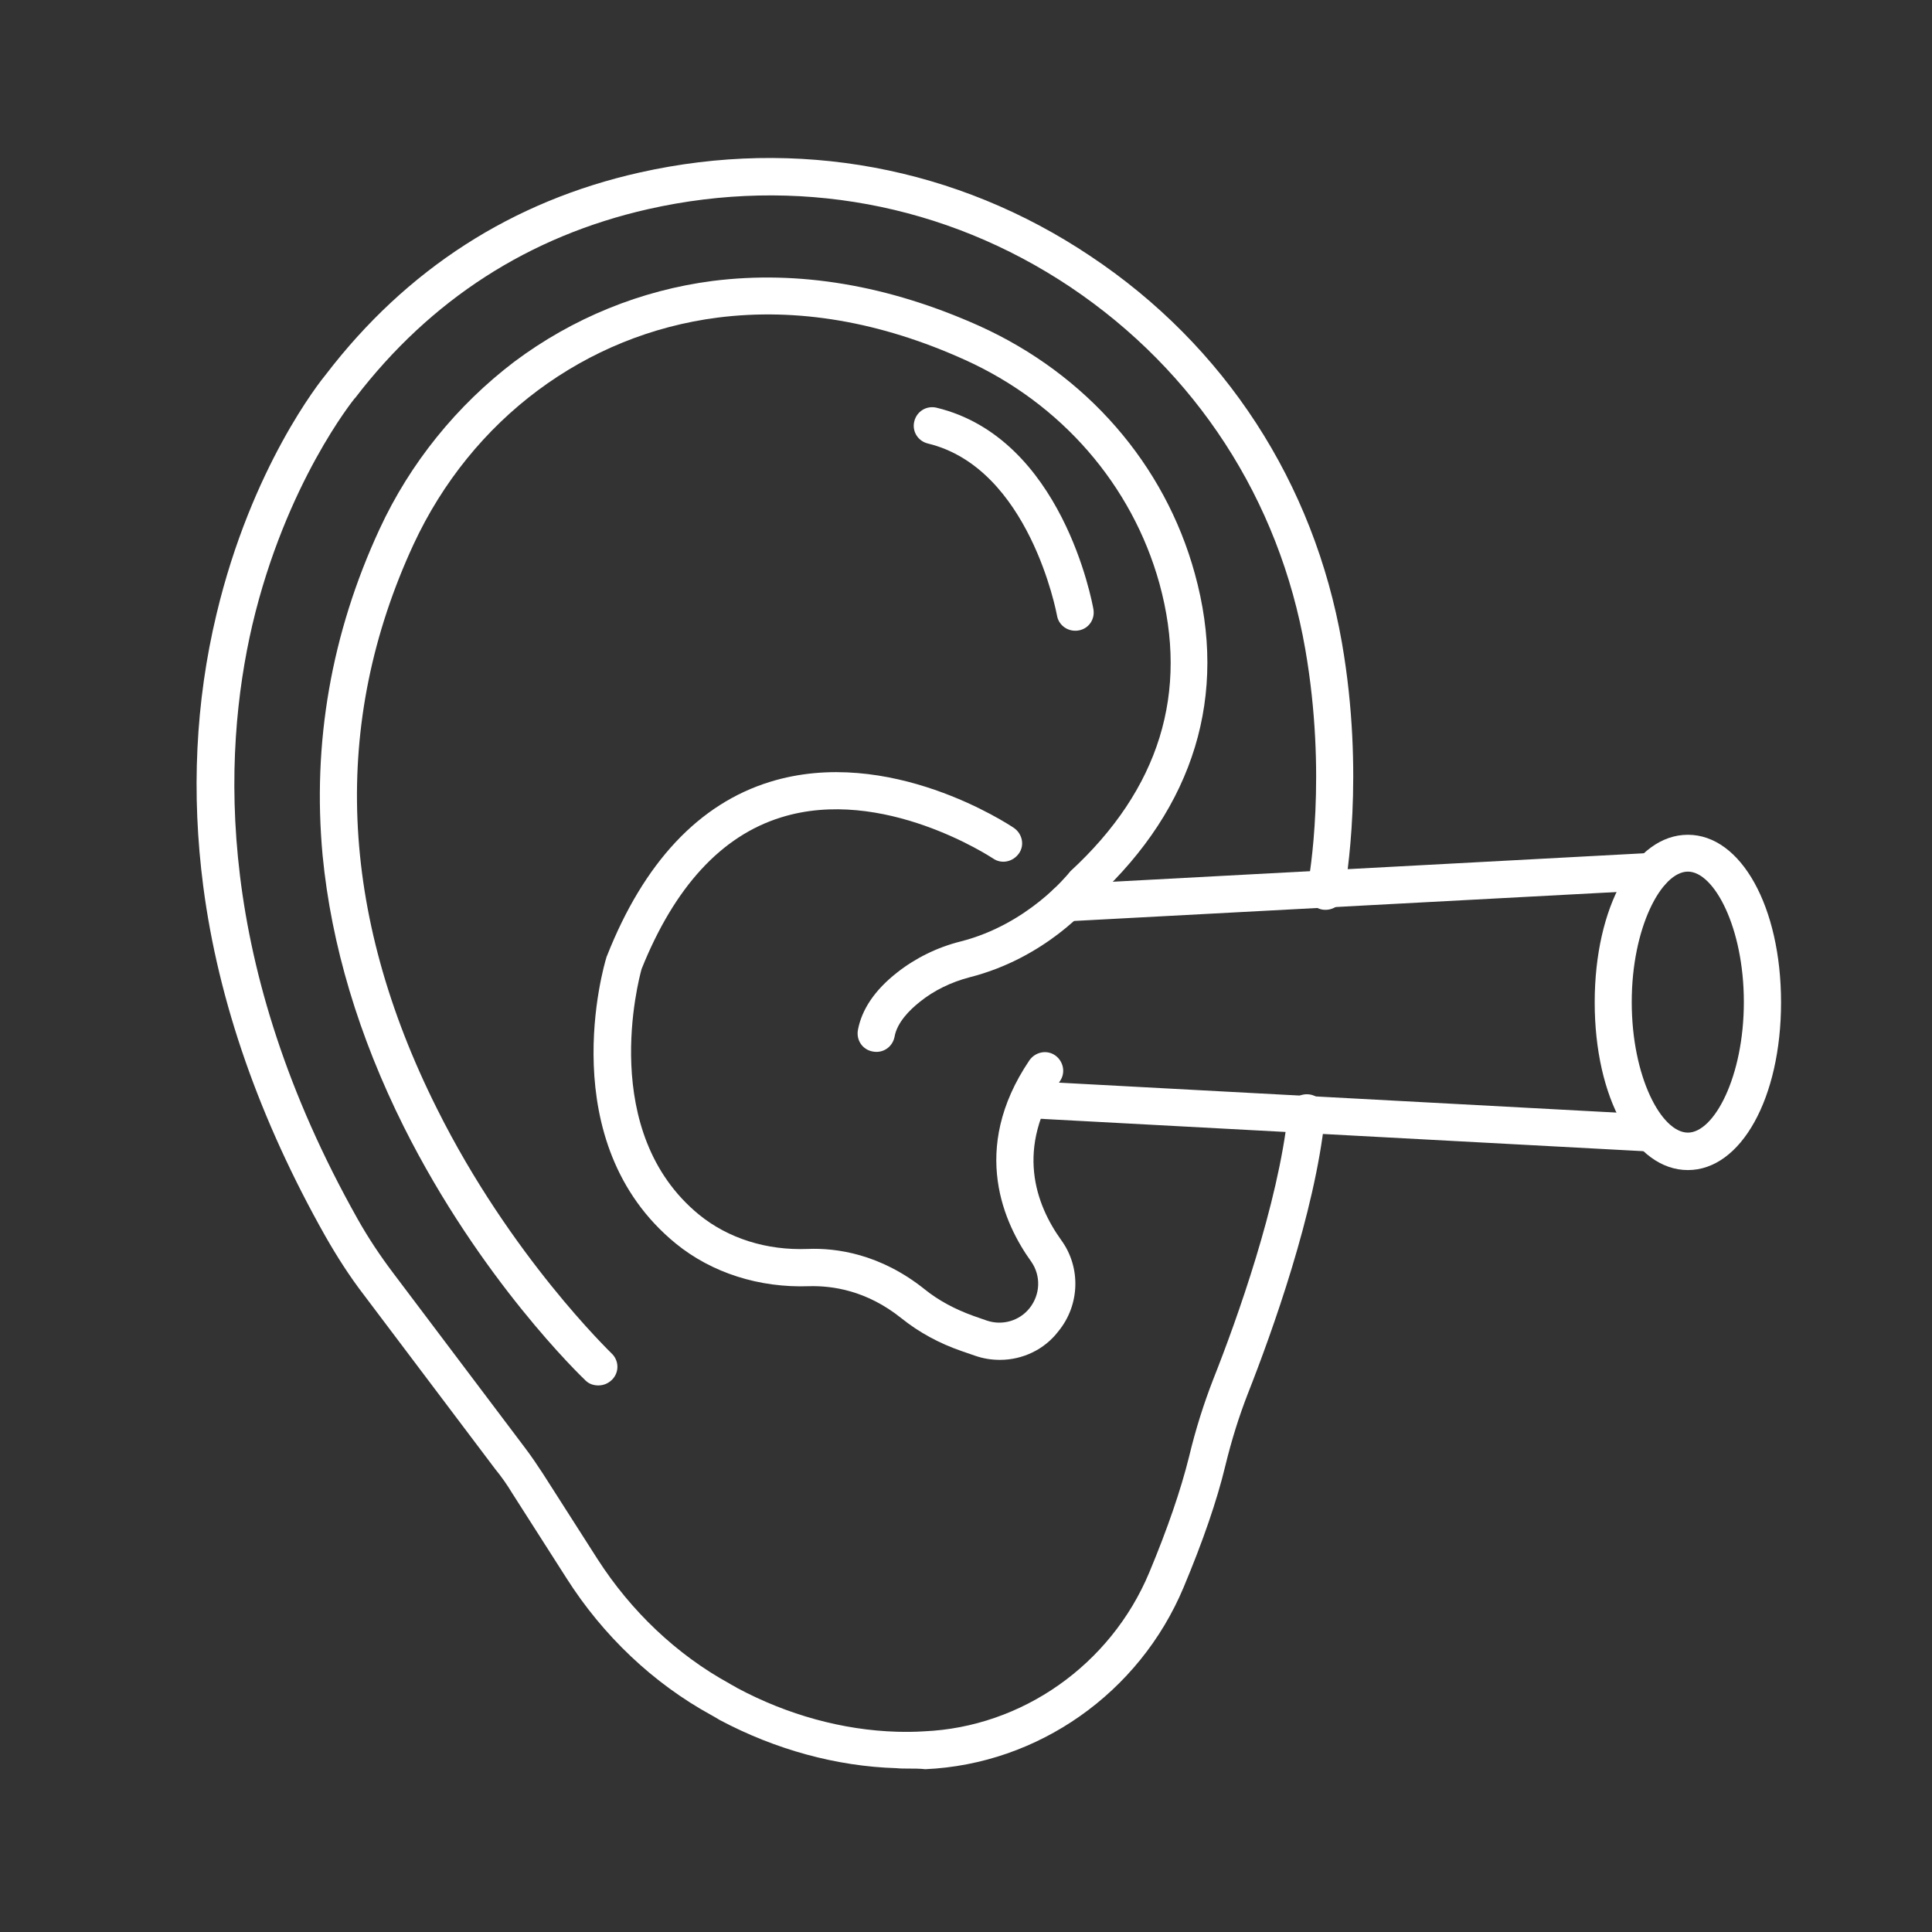
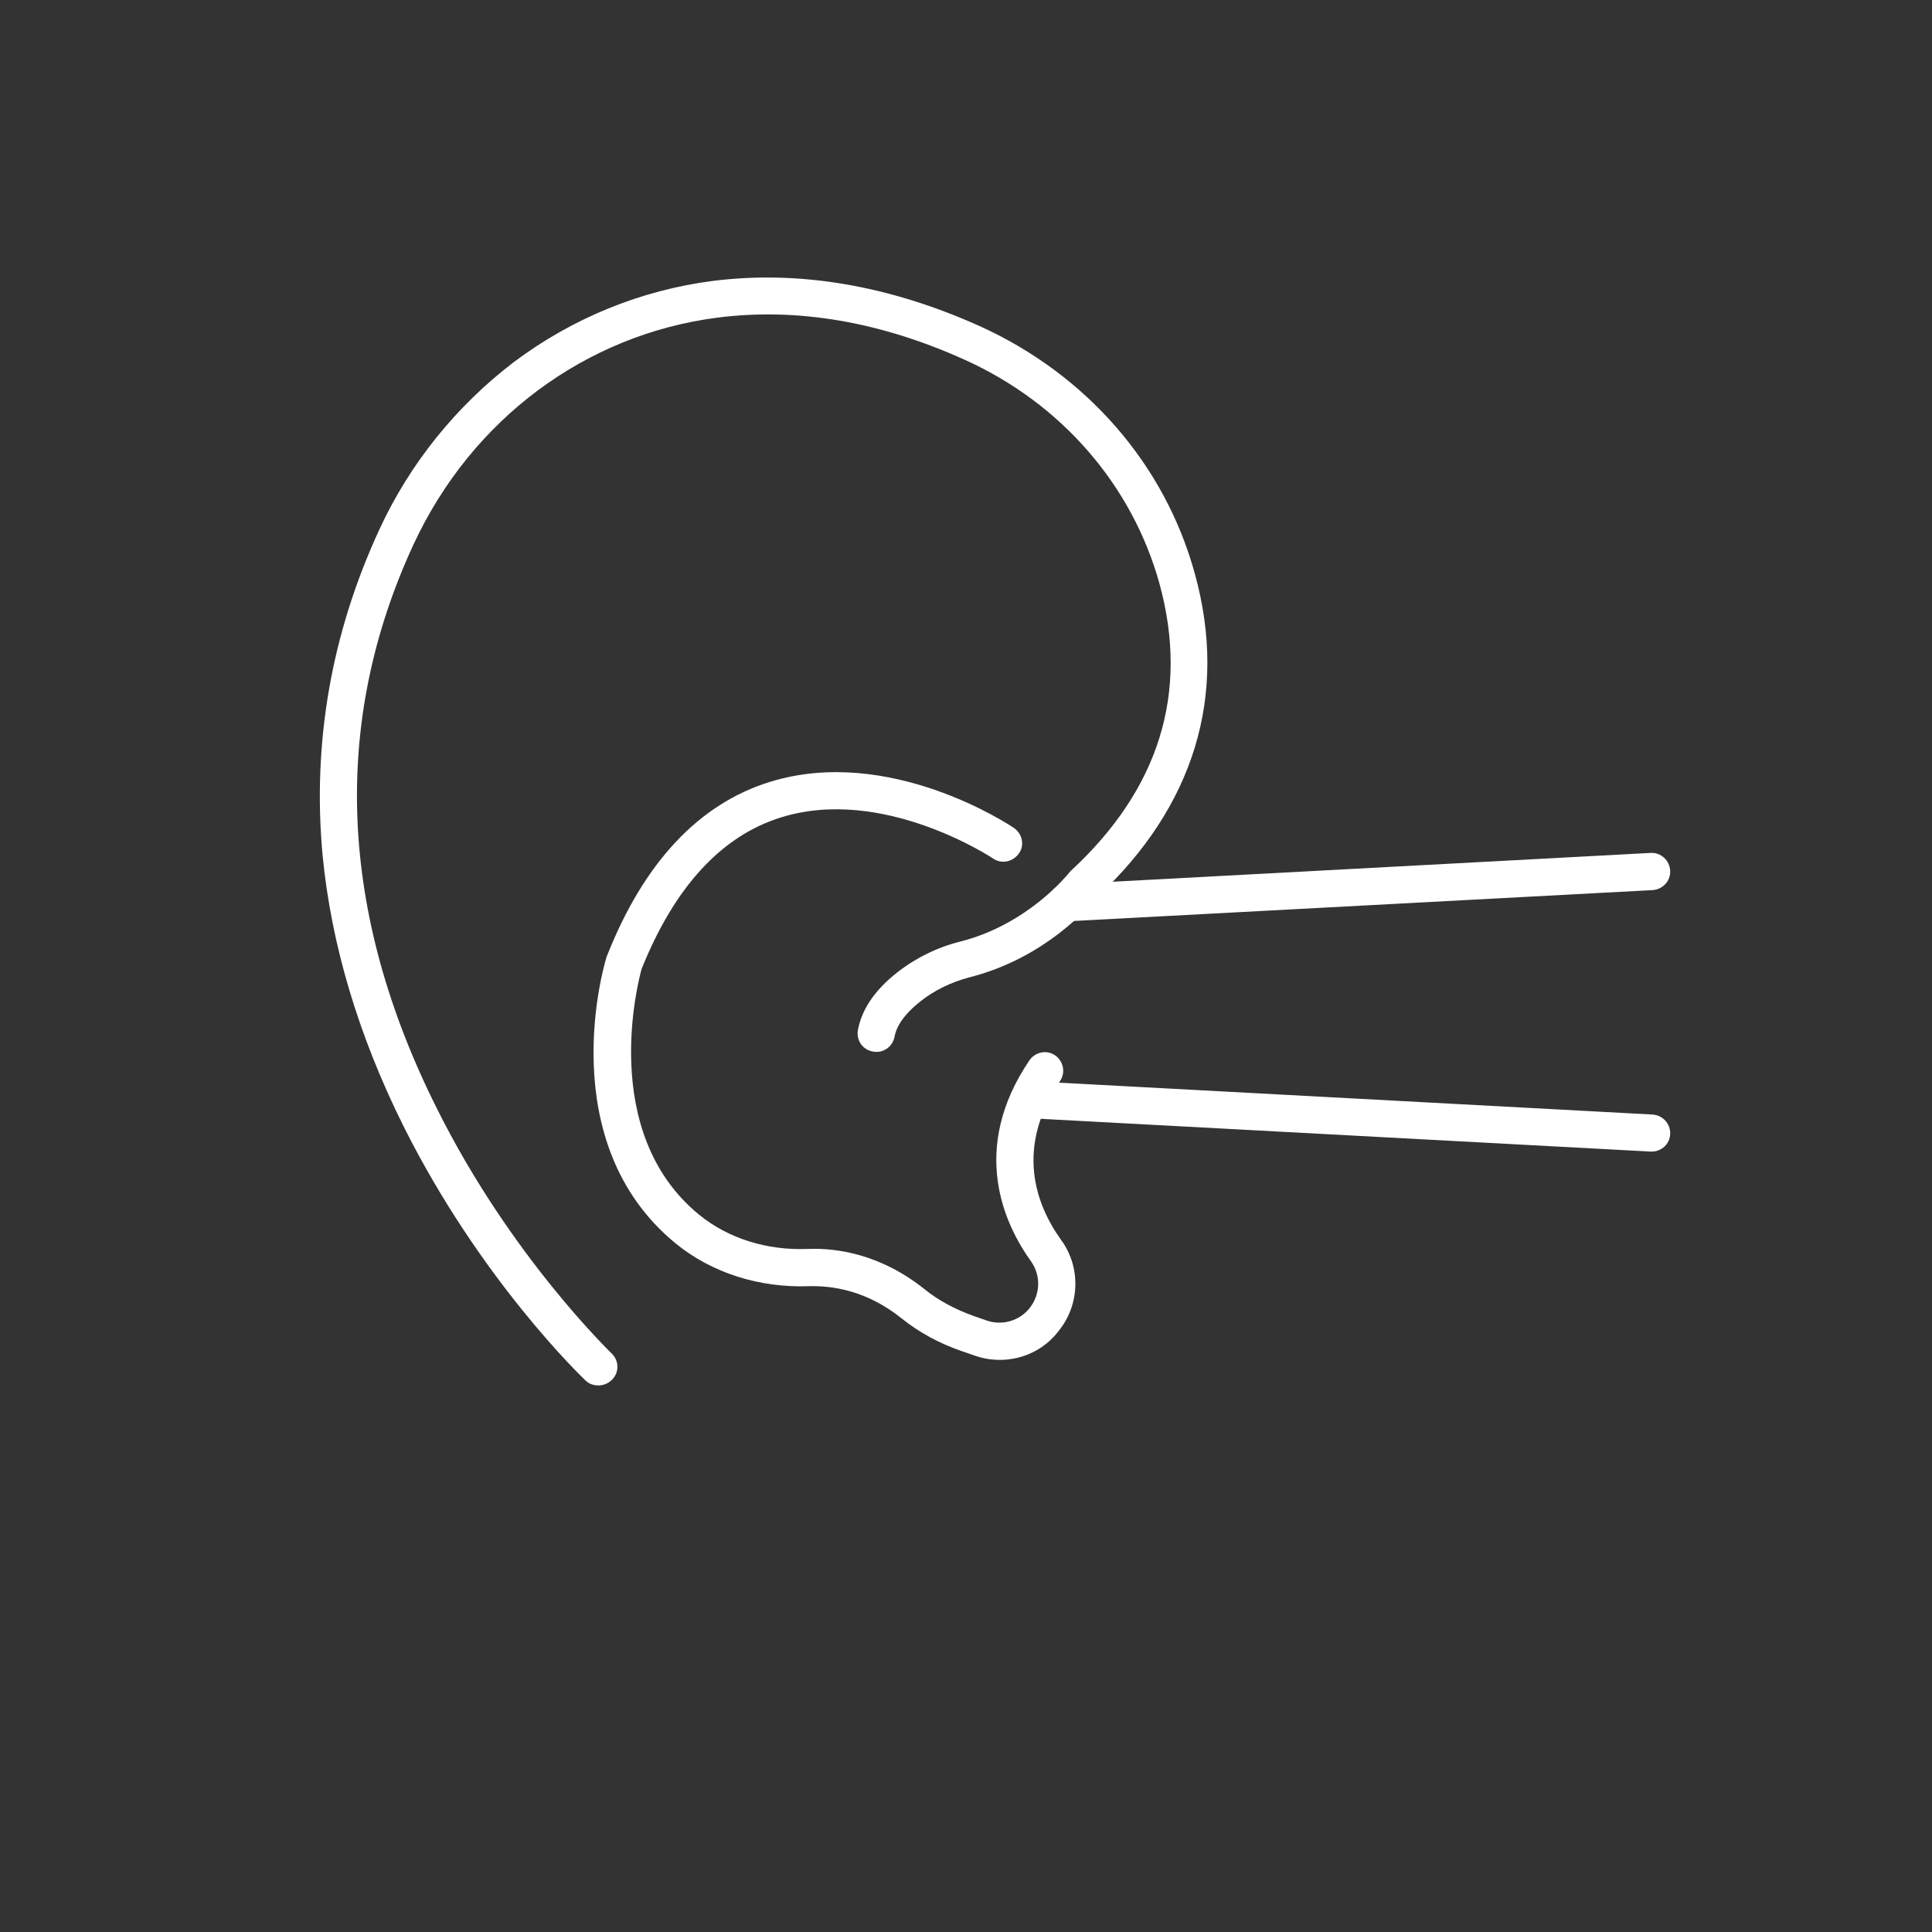
<svg xmlns="http://www.w3.org/2000/svg" width="50" zoomAndPan="magnify" viewBox="0 0 37.5 37.5" height="50" preserveAspectRatio="xMidYMid meet" version="1.2">
  <rect x="0" y="0" width="37.5" height="37.5" fill="#333333" stroke="none" />
  <defs>
    <clipPath id="984254ea54">
-       <path d="M 3.699 3 L 27 3 L 27 34.488 L 3.699 34.488 Z M 3.699 3 " />
-     </clipPath>
+       </clipPath>
    <clipPath id="3b3b3be72e">
-       <path d="M 30 16 L 34.785 16 L 34.785 23 L 30 23 Z M 30 16 " />
-     </clipPath>
+       </clipPath>
  </defs>
  <g id="f25a1bfb56">
    <g clip-rule="nonzero" clip-path="url(#984254ea54)">
      <path style=" stroke:none;fill-rule:nonzero;fill:#ffffff;fill-opacity:1;" d="M 17.633 34.328 C 17.555 34.328 17.477 34.328 17.398 34.32 C 16.238 34.285 15.055 33.961 13.973 33.387 C 13.922 33.355 13.867 33.324 13.812 33.293 C 12.676 32.672 11.703 31.746 10.996 30.633 L 9.938 28.977 C 9.844 28.82 9.734 28.664 9.613 28.516 L 7.062 25.133 C 6.785 24.773 6.539 24.387 6.316 23.996 C 5.039 21.734 4.238 19.449 3.945 17.203 C 3.711 15.402 3.793 13.625 4.203 11.918 C 4.883 9.066 6.215 7.402 6.324 7.27 C 7.891 5.223 9.945 3.902 12.418 3.348 C 15.469 2.664 18.574 3.234 21.168 4.973 C 23.777 6.711 25.504 9.375 26.047 12.477 C 26.492 15.035 26.129 17.109 26.09 17.336 L 26.09 17.355 C 26.059 17.555 25.871 17.684 25.672 17.656 C 25.477 17.625 25.344 17.438 25.375 17.242 L 25.379 17.211 C 25.422 16.996 25.758 15.035 25.336 12.605 C 24.832 9.699 23.211 7.203 20.773 5.57 C 18.348 3.949 15.441 3.414 12.582 4.059 C 10.273 4.582 8.359 5.812 6.895 7.723 C 6.895 7.727 6.887 7.727 6.883 7.734 C 6.871 7.75 5.547 9.375 4.898 12.129 C 4.305 14.676 4.172 18.738 6.941 23.66 C 7.145 24.023 7.379 24.375 7.633 24.711 L 10.184 28.094 C 10.312 28.262 10.43 28.438 10.539 28.605 L 11.598 30.262 C 12.246 31.27 13.129 32.113 14.156 32.676 C 14.203 32.707 14.258 32.73 14.305 32.762 C 15.289 33.289 16.363 33.582 17.41 33.613 C 17.582 33.617 17.758 33.617 17.934 33.605 C 19.836 33.523 21.555 32.316 22.305 30.527 C 22.664 29.668 22.922 28.91 23.078 28.281 C 23.211 27.727 23.367 27.242 23.547 26.777 C 24.012 25.605 24.809 23.371 25 21.605 L 25 21.582 C 25 21.57 25 21.559 25.008 21.555 C 25.031 21.355 25.211 21.219 25.41 21.242 C 25.609 21.266 25.746 21.445 25.723 21.645 L 25.723 21.66 C 25.723 21.672 25.723 21.684 25.715 21.699 C 25.52 23.547 24.695 25.848 24.219 27.055 C 24.051 27.488 23.906 27.945 23.781 28.461 C 23.621 29.125 23.348 29.918 22.973 30.812 C 22.113 32.863 20.148 34.242 17.961 34.34 C 17.855 34.328 17.738 34.328 17.633 34.328 Z M 17.633 34.328 " />
    </g>
    <path style=" stroke:none;fill-rule:nonzero;fill:#ffffff;fill-opacity:1;" d="M 11.613 26.891 C 11.523 26.891 11.434 26.863 11.367 26.797 C 11.285 26.719 9.324 24.84 7.836 21.867 C 6.961 20.113 6.43 18.34 6.262 16.605 C 6.059 14.426 6.43 12.293 7.367 10.27 C 7.961 8.984 8.871 7.867 9.98 7.023 C 11.117 6.172 12.441 5.633 13.832 5.453 C 15.504 5.242 17.246 5.535 19.012 6.328 C 21.086 7.266 22.609 9.012 23.191 11.133 C 23.844 13.488 23.18 15.66 21.285 17.422 C 21.141 17.602 20.281 18.598 18.82 18.969 C 18.465 19.062 18.129 19.223 17.855 19.445 C 17.656 19.602 17.41 19.848 17.363 20.125 C 17.324 20.32 17.141 20.449 16.941 20.41 C 16.742 20.375 16.617 20.191 16.652 19.992 C 16.727 19.594 16.977 19.219 17.41 18.879 C 17.766 18.598 18.191 18.387 18.648 18.273 C 19.961 17.938 20.727 16.965 20.738 16.957 C 20.75 16.941 20.762 16.93 20.777 16.91 C 22.504 15.32 23.086 13.438 22.504 11.324 C 21.973 9.414 20.598 7.828 18.727 6.984 C 17.086 6.242 15.477 5.969 13.934 6.164 C 11.363 6.492 9.156 8.137 8.027 10.566 C 6.426 14.027 6.574 17.711 8.48 21.516 C 9.91 24.387 11.855 26.25 11.871 26.27 C 12.016 26.406 12.023 26.633 11.883 26.777 C 11.805 26.855 11.711 26.891 11.613 26.891 Z M 11.613 26.891 " />
-     <path style=" stroke:none;fill-rule:nonzero;fill:#ffffff;fill-opacity:1;" d="M 20.867 12.242 C 20.695 12.242 20.543 12.117 20.516 11.945 C 20.508 11.902 19.98 9.086 18.012 8.609 C 17.816 8.562 17.699 8.371 17.746 8.18 C 17.793 7.984 17.984 7.867 18.18 7.914 C 20.617 8.504 21.199 11.691 21.223 11.824 C 21.258 12.023 21.129 12.207 20.93 12.238 C 20.91 12.242 20.887 12.242 20.867 12.242 Z M 20.867 12.242 " />
    <path style=" stroke:none;fill-rule:nonzero;fill:#ffffff;fill-opacity:1;" d="M 19.41 26.395 C 19.246 26.395 19.09 26.371 18.93 26.316 L 18.672 26.227 C 18.227 26.074 17.836 25.859 17.5 25.59 C 16.82 25.043 16.148 24.953 15.703 24.965 C 14.738 25 13.816 24.707 13.117 24.137 C 10.715 22.172 11.723 18.73 11.77 18.586 C 11.77 18.574 11.777 18.566 11.781 18.555 C 12.496 16.742 13.566 15.602 14.945 15.176 C 17.258 14.461 19.582 16.004 19.68 16.07 C 19.844 16.184 19.891 16.406 19.777 16.566 C 19.66 16.73 19.441 16.777 19.277 16.664 C 19.246 16.645 17.133 15.246 15.156 15.867 C 14 16.227 13.09 17.219 12.453 18.809 C 12.395 19.02 11.609 21.973 13.57 23.578 C 14.137 24.039 14.883 24.273 15.676 24.242 C 16.238 24.219 17.09 24.34 17.945 25.023 C 18.215 25.242 18.539 25.414 18.898 25.543 L 19.156 25.633 C 19.457 25.734 19.789 25.637 19.984 25.391 C 20.195 25.125 20.207 24.762 20.016 24.488 C 19.5 23.773 18.809 22.316 19.98 20.582 C 20.094 20.418 20.316 20.371 20.48 20.484 C 20.641 20.598 20.688 20.82 20.574 20.984 C 19.699 22.285 20.102 23.379 20.598 24.07 C 20.984 24.598 20.961 25.332 20.543 25.84 C 20.273 26.195 19.848 26.395 19.41 26.395 Z M 19.41 26.395 " />
    <path style=" stroke:none;fill-rule:nonzero;fill:#ffffff;fill-opacity:1;" d="M 20.695 17.883 C 20.504 17.883 20.348 17.734 20.336 17.543 C 20.324 17.344 20.48 17.176 20.676 17.164 L 32.039 16.555 C 32.238 16.543 32.406 16.699 32.418 16.898 C 32.43 17.098 32.273 17.266 32.074 17.277 L 20.715 17.883 C 20.707 17.883 20.699 17.883 20.695 17.883 Z M 20.695 17.883 " />
    <path style=" stroke:none;fill-rule:nonzero;fill:#ffffff;fill-opacity:1;" d="M 32.059 22.352 C 32.051 22.352 32.047 22.352 32.039 22.352 L 19.957 21.703 C 19.758 21.691 19.609 21.523 19.613 21.324 C 19.621 21.125 19.793 20.977 19.992 20.984 L 32.074 21.633 C 32.273 21.645 32.426 21.812 32.418 22.008 C 32.414 22.203 32.25 22.352 32.059 22.352 Z M 32.059 22.352 " />
    <g clip-rule="nonzero" clip-path="url(#3b3b3be72e)">
      <path style=" stroke:none;fill-rule:nonzero;fill:#ffffff;fill-opacity:1;" d="M 32.762 22.711 C 31.727 22.711 30.953 21.312 30.953 19.457 C 30.953 17.602 31.727 16.203 32.762 16.203 C 33.793 16.203 34.57 17.602 34.57 19.457 C 34.57 21.312 33.793 22.711 32.762 22.711 Z M 32.762 16.918 C 32.25 16.918 31.672 18.004 31.672 19.449 C 31.672 20.906 32.25 21.984 32.762 21.984 C 33.27 21.984 33.848 20.898 33.848 19.449 C 33.848 18.004 33.27 16.918 32.762 16.918 Z M 32.762 16.918 " />
    </g>
  </g>
</svg>